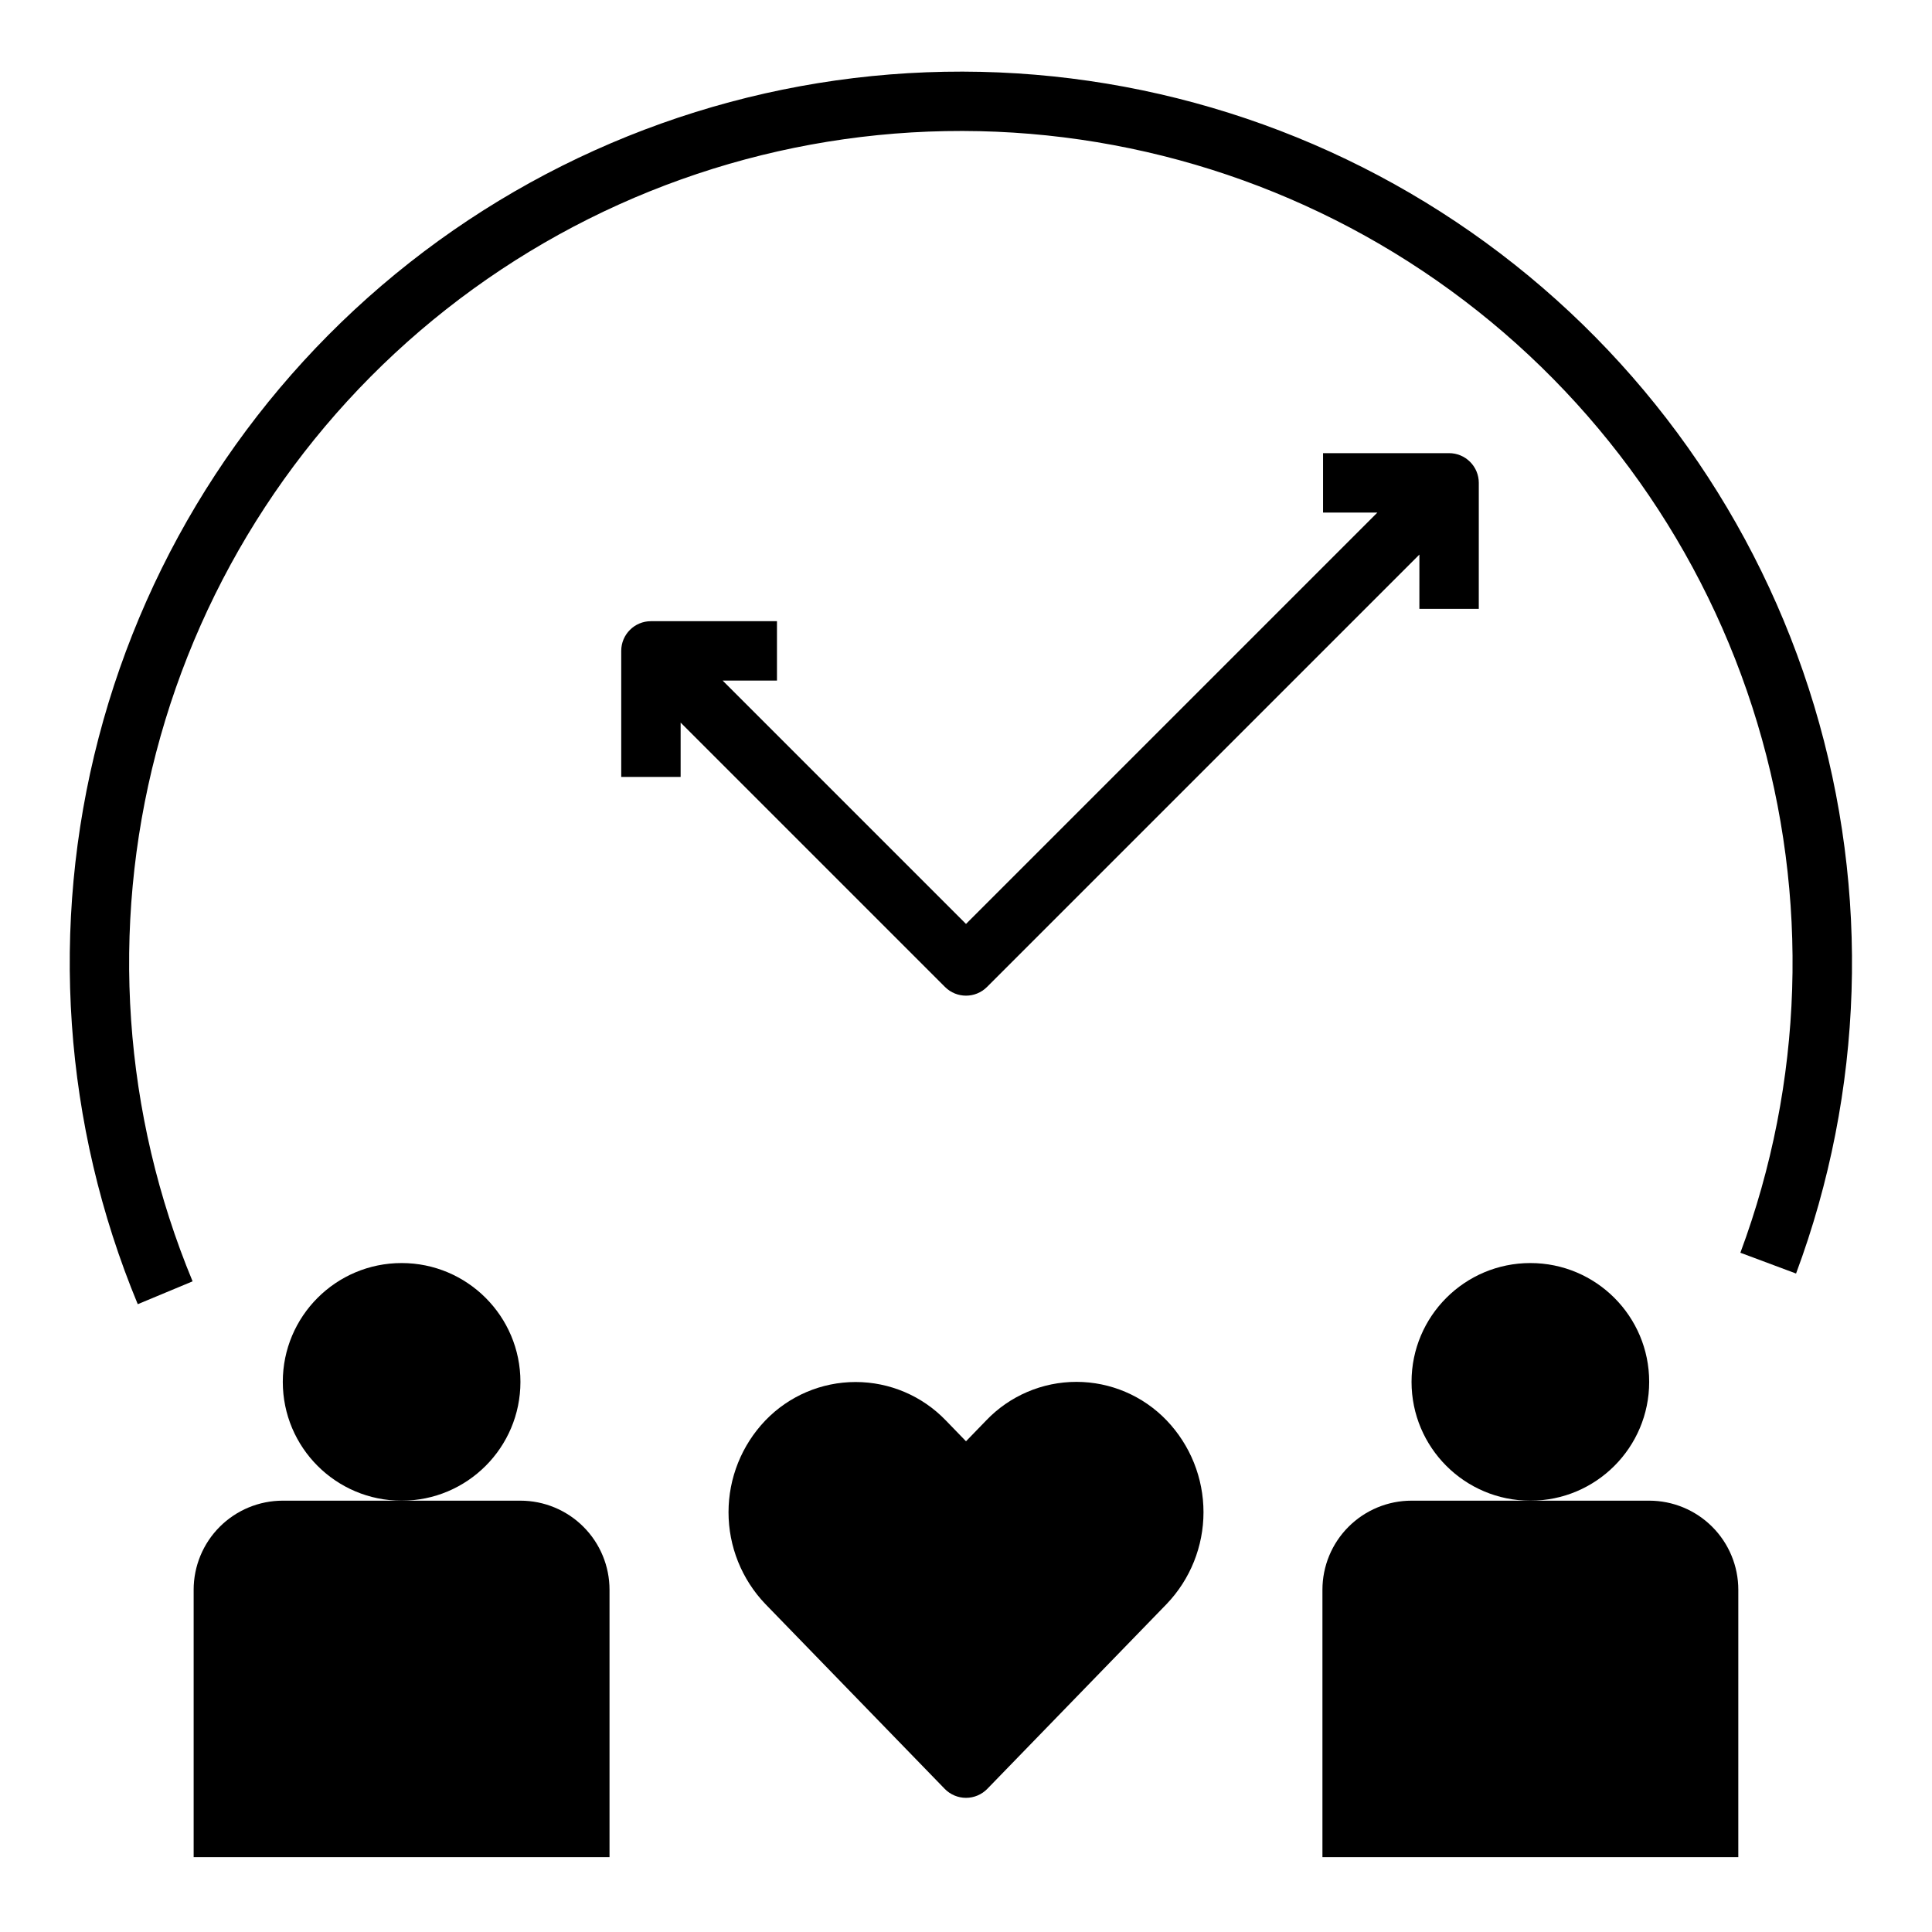
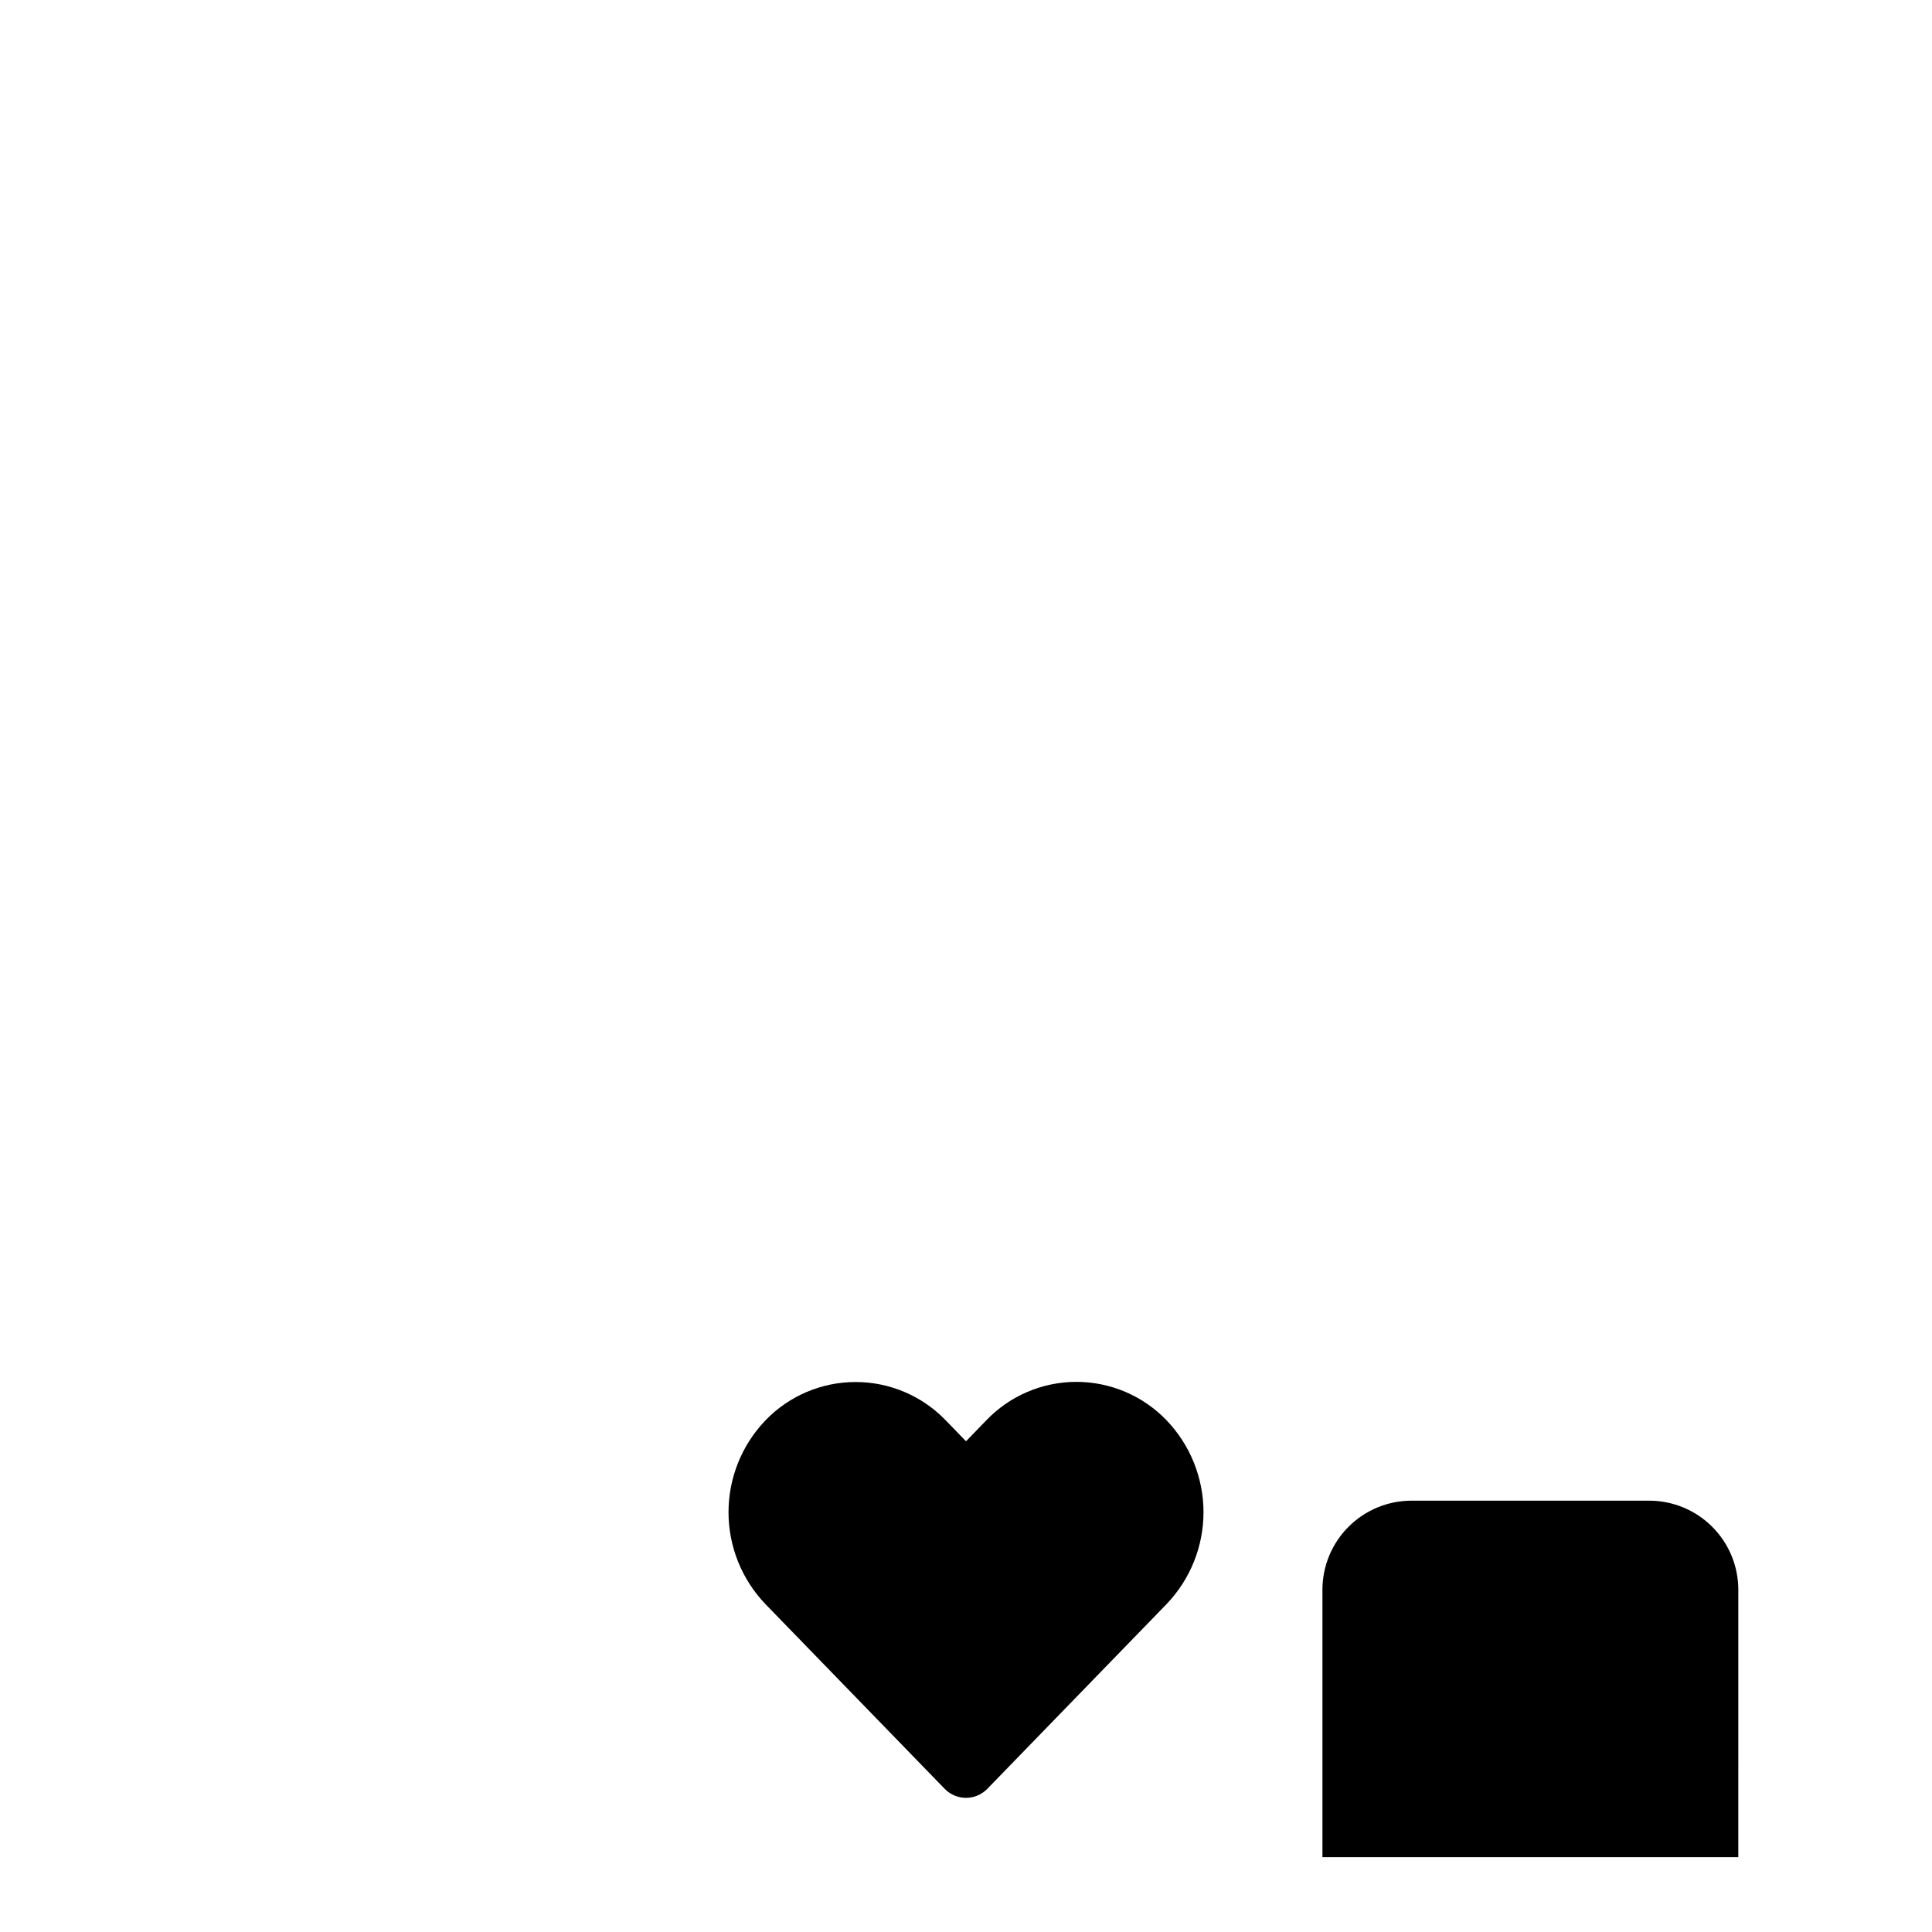
<svg xmlns="http://www.w3.org/2000/svg" fill="#000000" width="800px" height="800px" version="1.1" viewBox="144 144 512 512">
  <g>
-     <path d="m195.04 483.57c-18.418-44.398-21.816-93.602-9.676-140.11 12.137-46.508 39.148-87.777 76.914-117.51 37.766-29.738 84.215-46.312 132.28-47.203 48.059-0.891 95.094 13.953 133.93 42.273 38.84 28.316 67.359 68.555 81.211 114.59 13.852 46.027 12.281 95.324-4.481 140.38l14.762 5.512-0.004-0.004c17.961-48.27 19.652-101.09 4.812-150.4-14.84-49.32-45.398-92.434-87.012-122.78-41.617-30.344-92.008-46.25-143.5-45.297-51.492 0.953-101.26 18.715-141.73 50.574-40.465 31.863-69.406 76.078-82.41 125.91-13.008 49.836-9.363 102.55 10.371 150.12z" />
-     <path d="m520.15 305.36h15.742l0.004-33.398c0-2.09-0.832-4.09-2.309-5.566-1.477-1.477-3.477-2.305-5.566-2.305h-33.398v15.742h14.398l-109.02 109.02-64.488-64.488h14.391v-15.742h-33.402c-4.348 0-7.871 3.523-7.871 7.871v33.395h15.742v-14.391l70.062 70.062v-0.004c3.074 3.074 8.055 3.074 11.129 0l114.59-114.59z" />
    <path d="m604.67 565.31c0-6.266-2.488-12.273-6.918-16.699-4.43-4.43-10.434-6.918-16.699-6.918h-62.977c-6.262 0-12.27 2.488-16.699 6.918-4.43 4.426-6.918 10.434-6.918 16.699v70.848h110.21z" />
-     <path d="m581.05 510.21c0 17.391-14.098 31.488-31.488 31.488s-31.488-14.098-31.488-31.488 14.098-31.488 31.488-31.488 31.488 14.098 31.488 31.488" />
-     <path d="m195.32 565.31v70.848h110.21v-70.848c0-6.266-2.488-12.273-6.918-16.699-4.43-4.43-10.438-6.918-16.699-6.918h-62.977c-6.262 0-12.27 2.488-16.699 6.918-4.43 4.426-6.918 10.434-6.918 16.699z" />
-     <path d="m281.92 510.21c0 17.391-14.098 31.488-31.488 31.488-17.391 0-31.488-14.098-31.488-31.488s14.098-31.488 31.488-31.488c17.391 0 31.488 14.098 31.488 31.488" />
    <path d="m429.26 510.21c-9.035-0.004-17.68 3.695-23.922 10.234l-5.336 5.512-5.336-5.512h-0.004c-6.254-6.516-14.891-10.195-23.922-10.195s-17.668 3.68-23.922 10.195c-6.262 6.547-9.754 15.258-9.754 24.316 0 9.059 3.492 17.77 9.754 24.316l47.531 48.98c1.48 1.527 3.519 2.391 5.652 2.391 2.129 0 4.168-0.863 5.652-2.391l47.531-48.988c6.258-6.547 9.754-15.258 9.754-24.316s-3.496-17.77-9.754-24.316c-6.246-6.531-14.891-10.223-23.926-10.227z" />
  </g>
</svg>